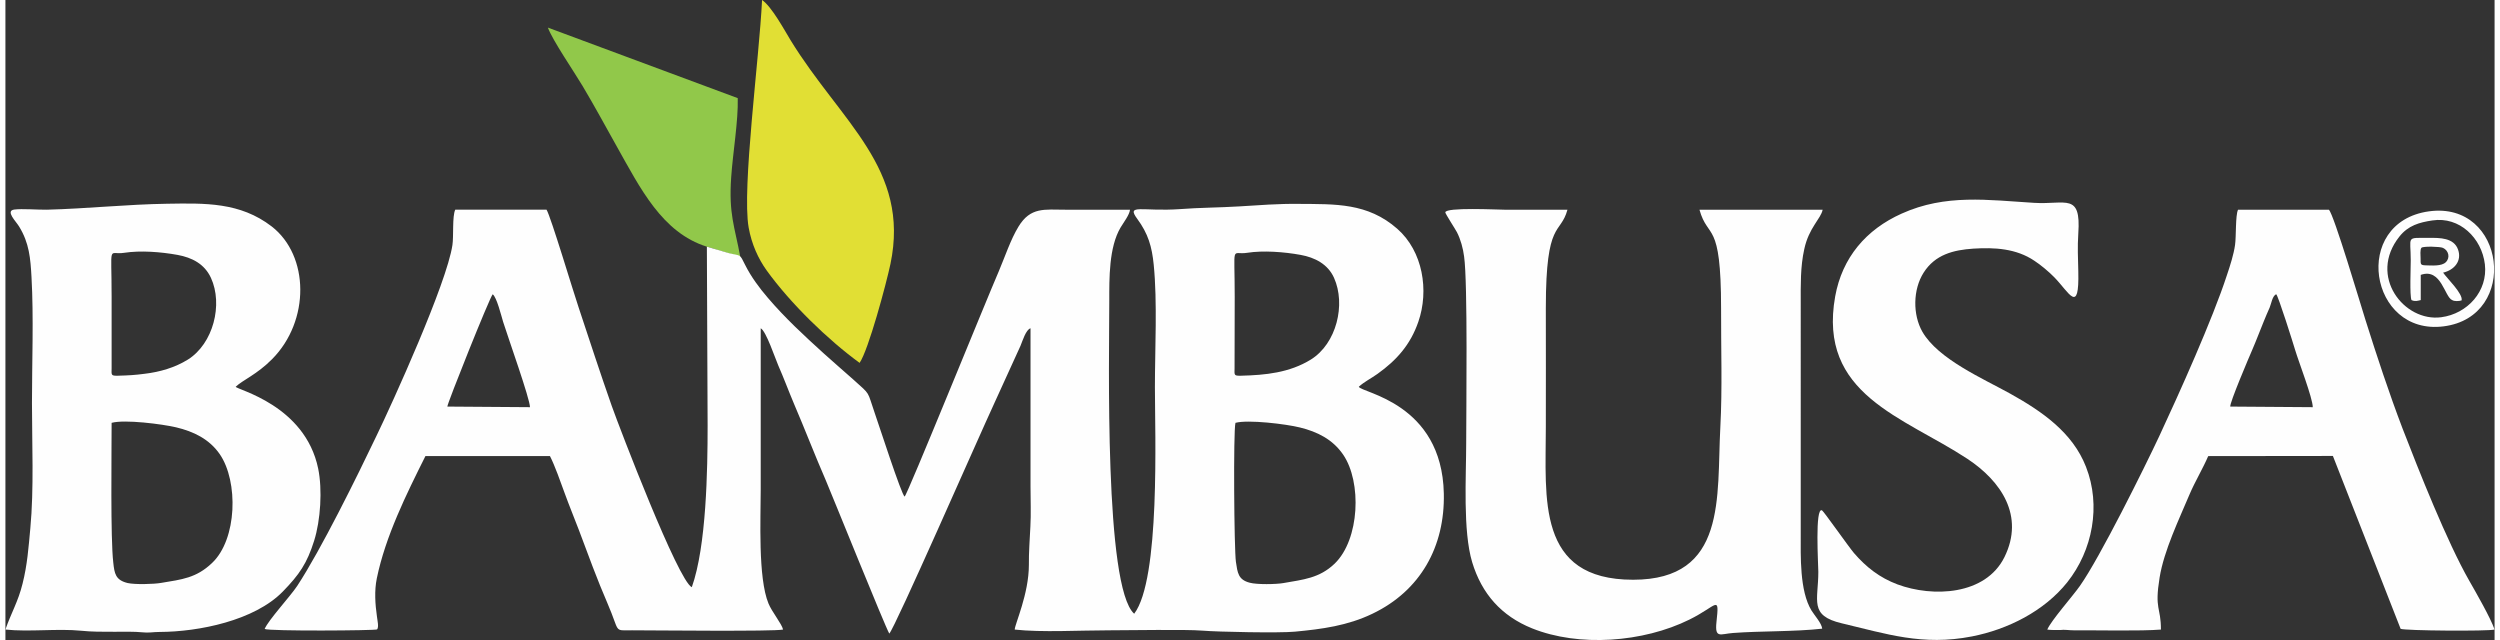
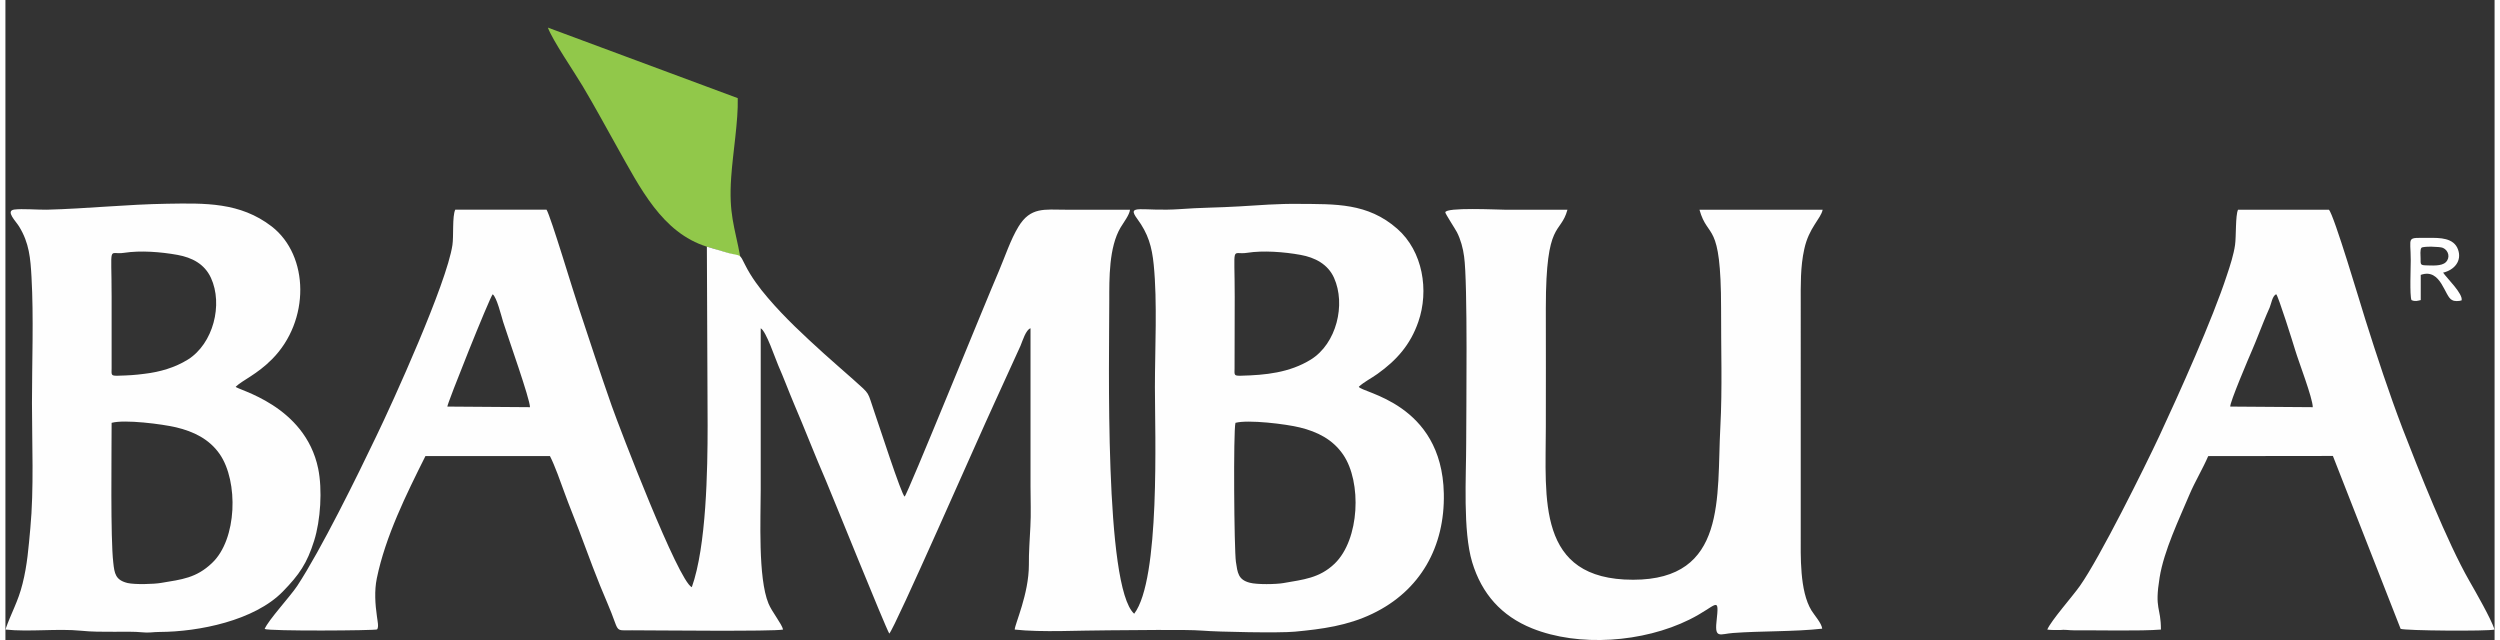
<svg xmlns="http://www.w3.org/2000/svg" xml:space="preserve" width="250" height="64" style="shape-rendering:geometricPrecision;text-rendering:geometricPrecision;image-rendering:optimizeQuality;fill-rule:evenodd;clip-rule:evenodd" viewBox="0 0 166.89 42.91">
  <rect x="0" y="0" width="166.89" height="42.91" fill="#333333" stroke="none" />
  <defs>
    <style>.fil2{fill:#fefefe}</style>
  </defs>
  <g id="Camada_x0020_1">
    <g id="_2031046771952">
-       <path d="M57.27 24.33c.59-.85 1.78-5.27 2.07-6.64 1.33-6.39-3.32-9.5-6.69-14.98-.42-.69-1.28-2.28-1.92-2.71-.18 3.85-1.36 12.62-.9 15.25.2 1.13.65 2.1 1.2 2.87 1.6 2.22 4.1 4.65 6.24 6.21z" style="fill:#e1df34" />
      <path d="M49.27 17.22c-.38-2.05-.78-2.86-.61-5.33.11-1.65.48-3.76.44-5.31L36.37 1.85c.31.85 1.76 2.96 2.33 3.92.84 1.41 1.47 2.59 2.29 4.05 1.58 2.81 3.04 5.78 6.04 6.72l2.24.68z" style="fill:#91c84a" />
    </g>
    <path d="M82.47 28.35c.84-.23 3.4.08 4.32.31 1.18.29 2.2.8 2.9 1.82 1.26 1.84 1.11 5.69-.57 7.31-1.02.98-2.12 1.07-3.42 1.3-.49.09-1.8.11-2.27-.02-.78-.2-.82-.67-.93-1.4-.12-.83-.18-8.78-.03-9.32zm-52.84-1.09c-.02-.18 2.83-7.3 3.04-7.53.27.19.58 1.46.7 1.85.35 1.11 1.8 5.17 1.8 5.72l-5.54-.04zm53.62-10.31c1.08-.17 2.5-.06 3.59.14.95.17 1.83.62 2.24 1.54.8 1.78.17 4.41-1.56 5.48-1.43.88-3.04 1.04-4.67 1.08-.49.01-.45-.03-.44-.51l.01-4.78c0-3.66-.25-2.78.83-2.95zm7.49 8.98c.36-.33.83-.56 1.25-.86 1.29-.92 2.21-1.96 2.74-3.49.73-2.1.31-4.73-1.41-6.24-1.99-1.75-4.16-1.65-6.62-1.67-1.3-.02-2.7.09-4 .17-1.3.08-2.66.08-3.94.18-2.54.18-3.64-.38-2.87.66.73.99.98 1.86 1.1 3.07.25 2.5.08 5.65.08 8.21 0 3.12.37 12.88-1.39 15.19-2.01-1.81-1.67-17.15-1.67-20.98 0-1.49-.03-3.59.76-4.92.19-.32.6-.85.63-1.19h-4.34c-1.38 0-2.33-.2-3.14 1.14-.52.85-.91 2.03-1.31 2.97-.86 1.98-6.19 15.13-6.32 15.12-.19-.03-1.8-5.03-2-5.58-.54-1.55-.24-1.18-1.45-2.27-.66-.59-1.33-1.16-1.98-1.75-1.32-1.2-2.58-2.36-3.74-3.72-.57-.66-1.13-1.42-1.52-2.2-.39-.79-.27-.59-1.1-.8l-1.47-.43.05 11.98c0 2.97-.08 8.1-1.06 10.85-.91-.41-4.82-10.61-5.37-12.16-.77-2.19-1.48-4.37-2.21-6.57-.35-1.02-1.88-6.14-2.16-6.58h-6.12c-.21.43-.1 1.8-.19 2.37-.38 2.57-4.01 10.56-5.1 12.81-1.25 2.62-3.71 7.62-5.31 10.05-.48.72-1.92 2.27-2.18 2.88.29.16 7.45.11 7.54.03.13-.16.02-.6-.01-.86-.12-.83-.18-1.73-.01-2.56.58-2.82 1.98-5.64 3.26-8.2h8.35c.32.62.73 1.78.98 2.47.3.83.64 1.65.96 2.49.59 1.58 1.25 3.38 1.92 4.92.86 1.99.38 1.8 1.64 1.8 1.31 0 9.55.09 10.13-.05-.09-.39-.76-1.2-.98-1.75-.71-1.71-.52-5.76-.52-7.6V22.01c.36.18.97 2.02 1.18 2.5.37.84.69 1.71 1.05 2.56.73 1.7 1.4 3.45 2.14 5.15.38.89 3.99 9.84 4.25 10.26.38-.37 5.96-13.11 7.04-15.44l1.76-3.86c.13-.31.36-1.08.67-1.17v10.63c0 .84.04 1.84-.01 2.67-.04.81-.11 1.75-.1 2.56 0 1.95-.94 3.97-.95 4.34 1.8.2 4.4.05 6.29.05 1.35 0 5.18-.07 6.27.02 1.09.09 5.21.17 6.23.07 1.81-.17 3.53-.4 5.19-1.2 3.22-1.54 4.87-4.5 4.79-8.07-.13-6.08-5.54-6.74-5.7-7.15z" class="fil2" />
    <path d="M7.12 28.35c.87-.24 3.38.08 4.32.3 1.18.28 2.23.79 2.93 1.8 1.26 1.83 1.17 5.71-.52 7.3-1.06 1.01-2.03 1.1-3.4 1.33-.51.09-1.77.12-2.26.01-.81-.2-.88-.63-.96-1.38-.19-1.64-.11-7.32-.11-9.36zm.84-11.4c1.11-.17 2.47-.06 3.58.14.98.18 1.81.61 2.24 1.54.82 1.78.16 4.41-1.55 5.48-.87.54-1.88.83-2.89.95-.67.09-1.1.11-1.78.13-.49.01-.45-.03-.44-.51V19.9c0-3.68-.25-2.78.84-2.95zm7.48 8.98c.47-.45 1.42-.82 2.44-1.85 2.55-2.57 2.5-6.94-.03-8.9-2.12-1.63-4.46-1.56-7-1.52-2.67.04-5.39.33-8.07.4-.6.01-1.67-.08-2.19-.01-.61.09.12.79.33 1.14.68 1.11.76 2.13.83 3.4.15 2.69.03 5.7.03 8.43 0 2.67.14 5.77-.11 8.4-.12 1.29-.2 2.44-.52 3.71C.85 40.35.38 41.1 0 42.21c1.61.17 3.49-.08 5.09.08 1.31.14 3.18.01 4.02.1.53.06.75-.02 1.24-.02 2.61-.01 6.35-.76 8.25-2.71 1.1-1.13 1.62-1.88 2.1-3.41.43-1.37.56-3.42.27-4.83-.88-4.27-5.47-5.29-5.53-5.49zM103.28 20.62c0-5.93.98-4.84 1.45-6.56h-4.23c-.45 0-3.95-.18-3.96.18 0 .09.67 1.12.78 1.33.25.49.41 1.08.48 1.63.25 1.73.14 10.39.14 12.49 0 2.27-.23 5.9.4 8 .64 2.12 1.96 3.61 4.02 4.44 3.13 1.26 7.44.95 10.55-.59 1.88-.93 2.01-1.71 1.81.17-.12 1.13.27.79 1.11.73 1.82-.14 4.12-.08 5.98-.29-.04-.37-.51-.88-.72-1.22-.8-1.31-.72-3.65-.72-5.12V20.34c0-1.23-.03-2.45.24-3.65.31-1.43 1.11-2.02 1.23-2.63h-8.26c.58 2.06 1.45.61 1.45 6.62-.01 2.6.09 5.38-.05 7.96-.25 4.68.47 10.23-5.85 10.23-6.5 0-5.85-5.45-5.85-10.24 0-2.67.01-5.34 0-8.01zM149.17 27.26c-.06-.22 1.27-3.34 1.47-3.8.27-.62.51-1.27.77-1.9.13-.32.26-.63.4-.94.11-.26.18-.79.44-.89.13.09 1.15 3.33 1.27 3.74.23.77 1.18 3.23 1.18 3.83l-5.53-.04zm-4.65 14.95c0-1.53-.44-1.32-.09-3.48.29-1.81 1.31-3.92 2.02-5.61.36-.84.89-1.72 1.24-2.54l8.36-.01 4.54 11.59c.28.13 5.87.17 6.3.05-.27-.79-1.24-2.47-1.69-3.26-1.49-2.6-3.41-7.45-4.48-10.22-.9-2.36-1.73-4.88-2.49-7.29-.29-.91-2.12-7.09-2.45-7.38h-6.09c-.18.37-.12 1.81-.2 2.36-.09.64-.33 1.39-.54 2.01-.96 2.96-3.23 8-4.54 10.81-.98 2.09-3.99 8.16-5.32 10.04-.49.7-1.93 2.32-2.19 2.93.12.03.72.04.86.03.3-.04.58.02.91.02 1.66-.01 4.47.06 5.85-.05z" class="fil2" />
-     <path d="M131.94 16.67c1.43-.09 2.87-.01 4.09.81.42.27.99.75 1.34 1.11 1 1.02 1.68 2.55 1.61-.39-.02-.94-.06-1.59 0-2.55.19-2.75-.83-1.92-2.96-2.05-3.1-.19-5.93-.61-8.88.72-2.39 1.07-3.99 2.95-4.46 5.55-1.18 6.59 4.57 8.07 8.86 10.89 2.27 1.5 3.85 3.83 2.49 6.59-1.27 2.57-4.81 2.71-7.18 1.83-1.19-.45-2.09-1.15-2.91-2.1-.35-.41-2.02-2.79-2.14-2.86-.49-.27-.25 3.69-.25 4.12 0 1.93-.64 2.93 1.57 3.45 2.97.7 5.41 1.53 8.73.88 2.4-.47 4.84-1.69 6.39-3.63 1.71-2.15 2.27-5.15 1.26-7.73-.9-2.33-2.99-3.75-5.09-4.92-1.82-1.01-4.82-2.31-5.88-4.14-.66-1.15-.64-2.84.08-3.97.77-1.21 1.99-1.52 3.33-1.61zM162.72 14.78c1.82-.28 3.31 1.18 3.52 2.94.21 1.8-1.17 3.32-2.93 3.55-2.48.33-4.92-2.75-2.8-5.41.59-.74 1.33-.95 2.21-1.08zm-.23-.61c-5.23.72-4.01 8.36.99 7.71 5.09-.65 4.16-8.42-.99-7.71z" class="fil2" />
    <path d="M161.99 16.61c.12-.11 1.26-.08 1.44.01.38.17.5.66.19.96-.28.28-.94.22-1.36.21-.35-.01-.33-.08-.33-.45 0-.2-.05-.61.06-.73zm-.67 3.51c.25.11.39.05.62 0v-1.69c1.38-.49 1.6 1.5 2.11 1.69.14.09.45.08.63.02.11-.44-1-1.5-1.24-1.86.73-.17 1.28-.77 1-1.55-.28-.79-1.22-.79-1.95-.78-1.57 0-1.22-.14-1.22 1.5 0 .47-.08 2.37.05 2.67z" class="fil2" />
  </g>
</svg>